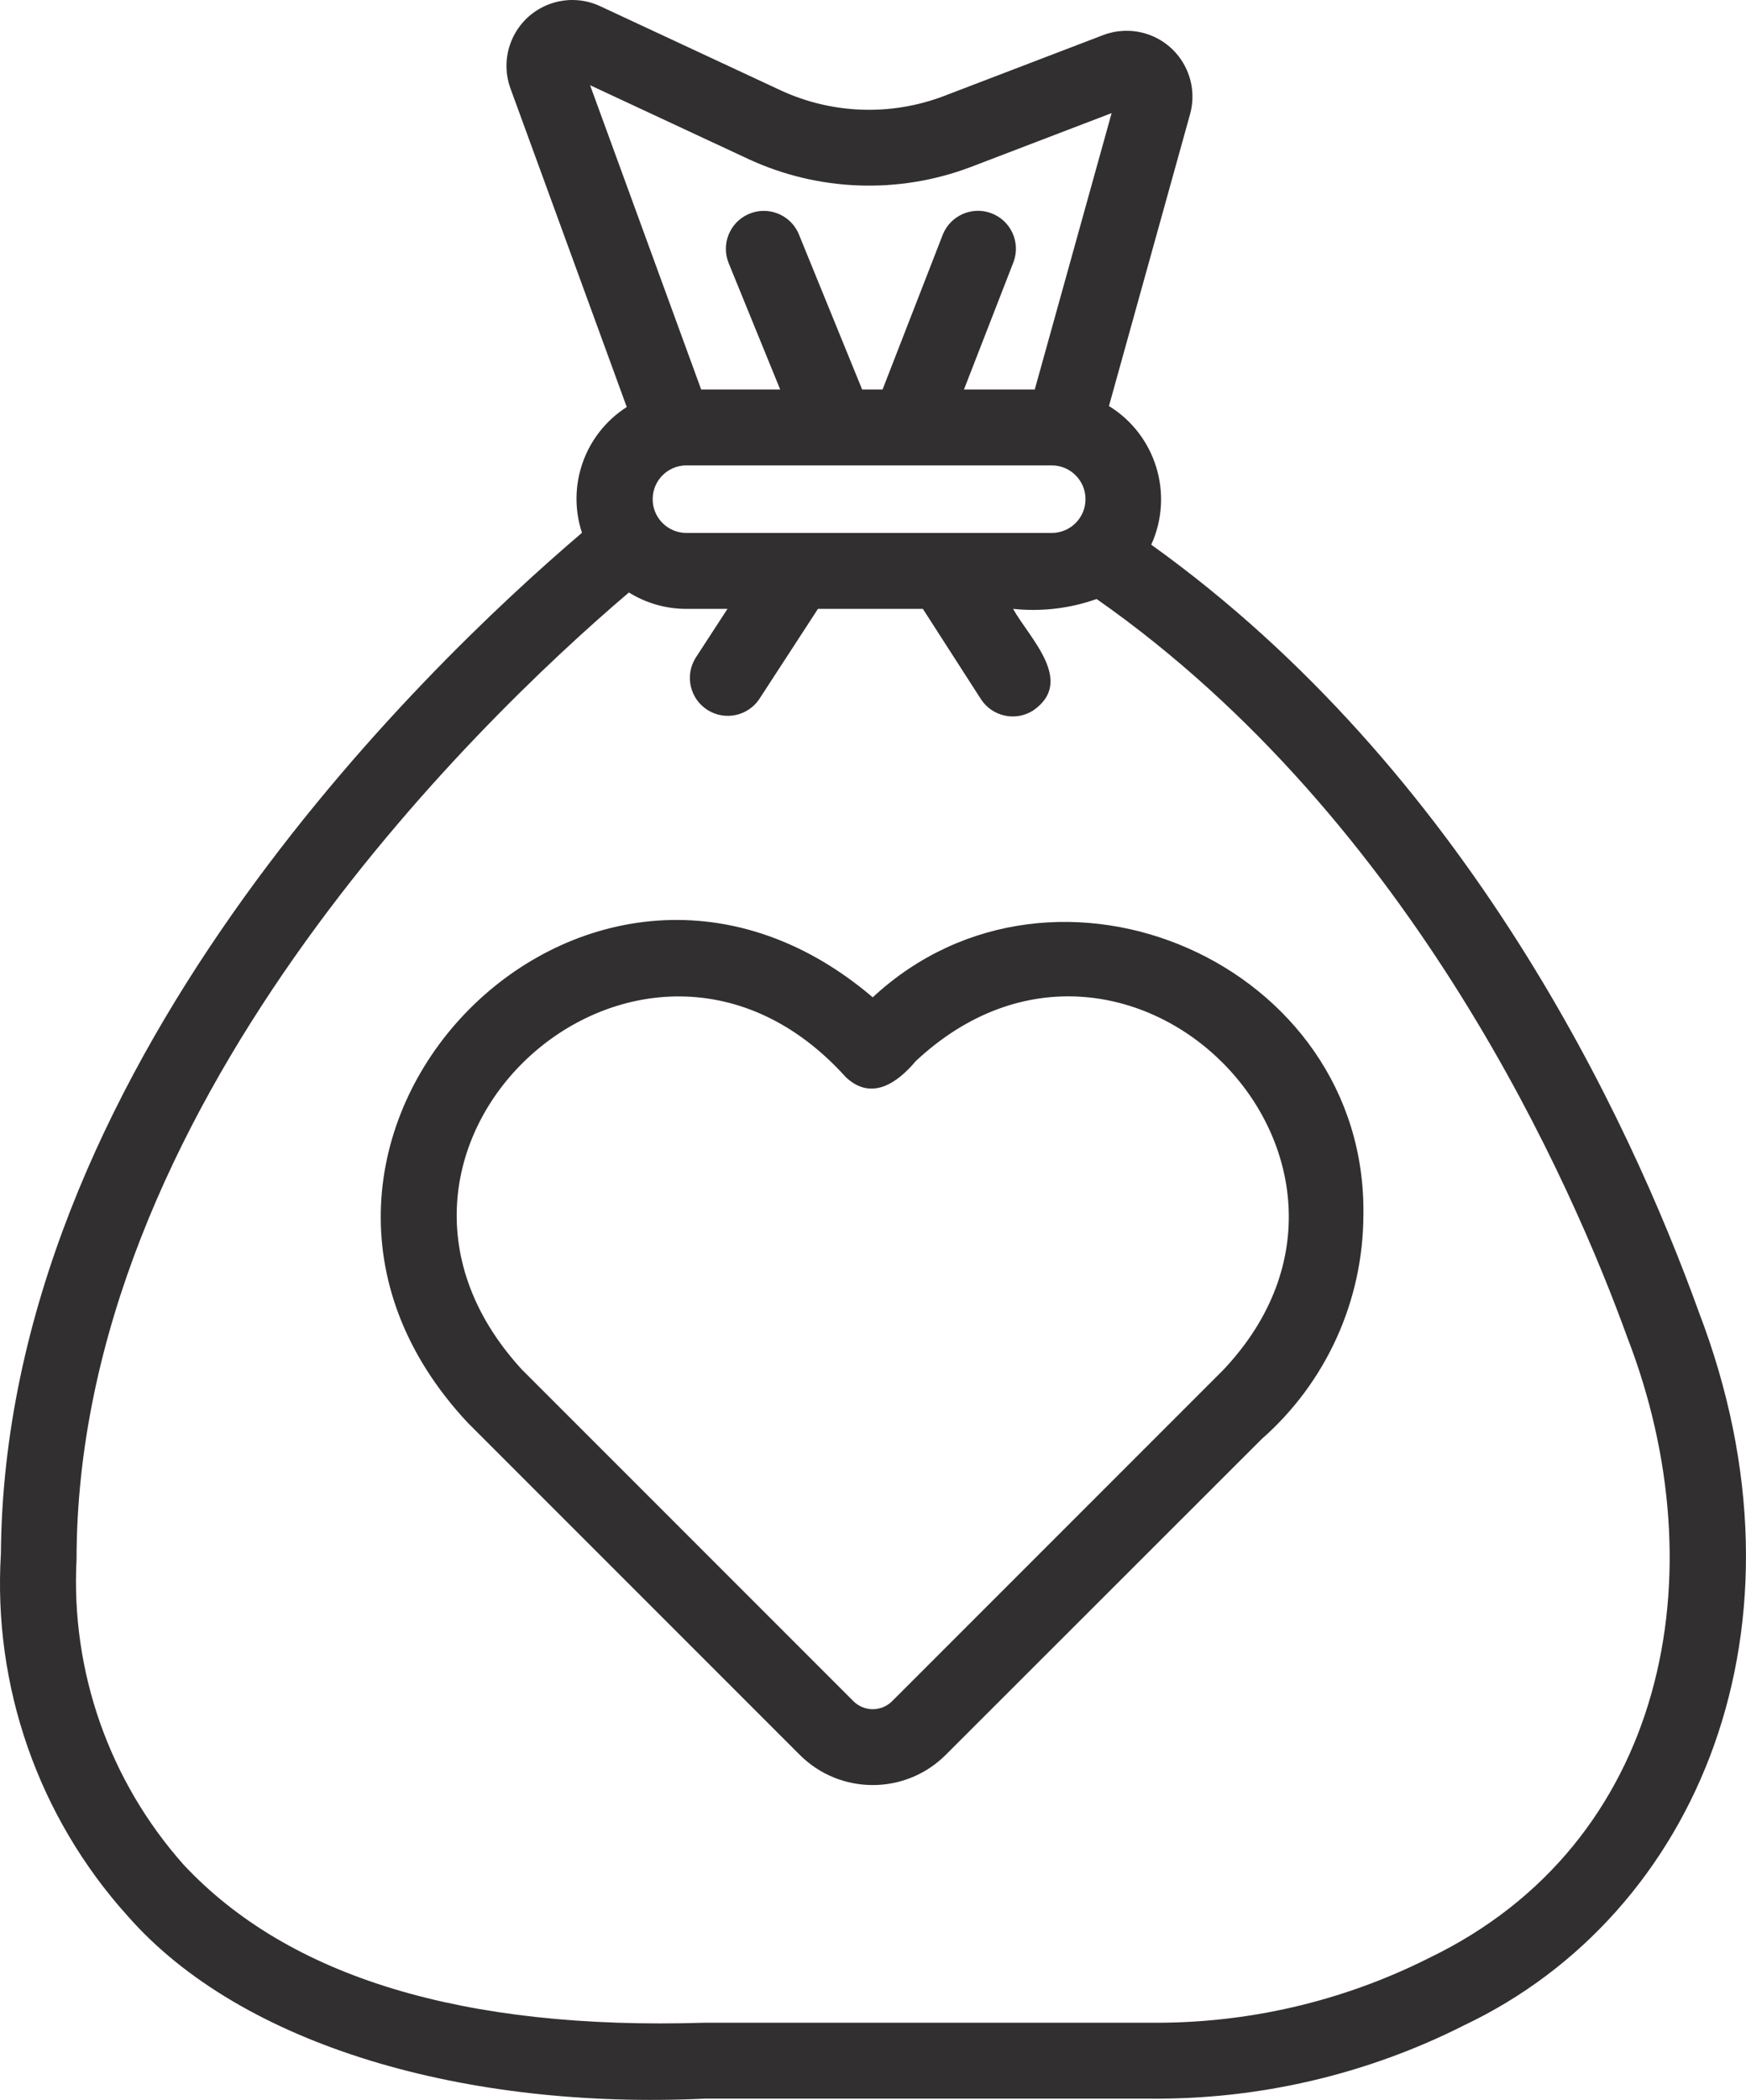
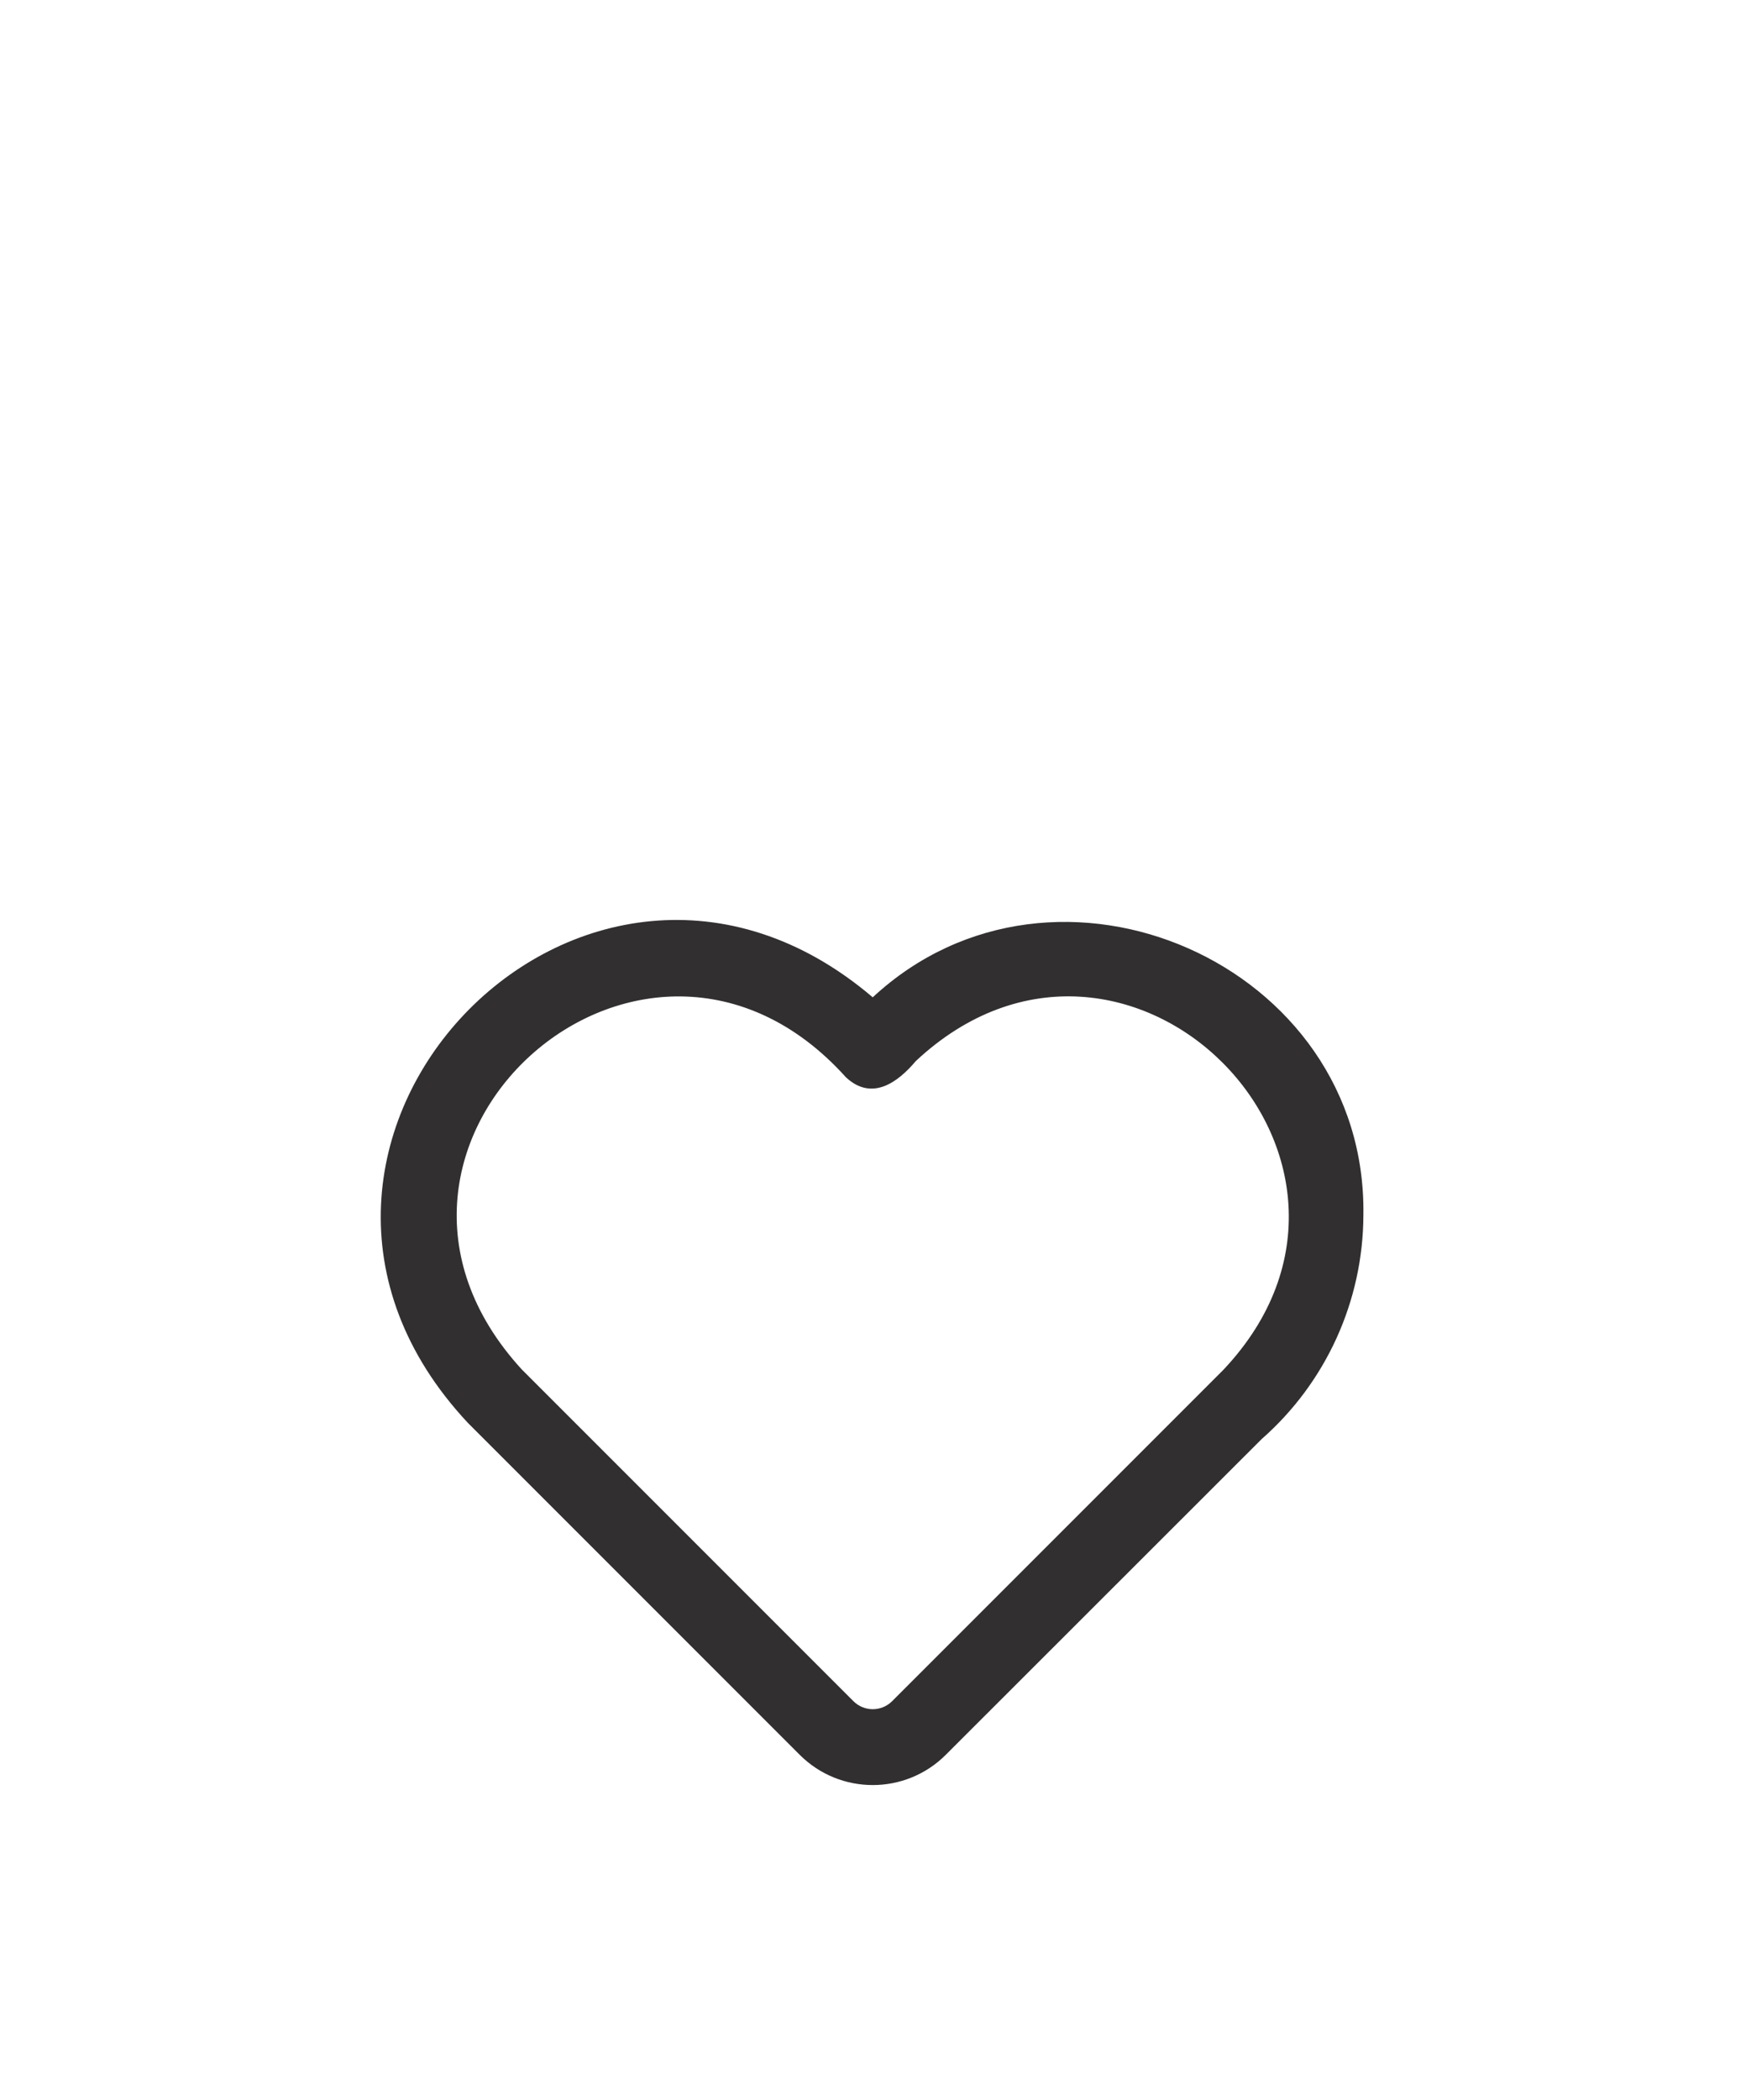
<svg xmlns="http://www.w3.org/2000/svg" id="Layer_2" viewBox="0 0 100 120.234">
  <defs>
    <style>.cls-1{fill:#312f30;}</style>
  </defs>
  <g id="Layer_1-2">
    <g>
-       <path class="cls-1" d="M97.293,75.106c-3.971-10.99-13.274-30.965-31.357-43.918,1.309-2.879,.27-6.282-2.422-7.94l4.643-16.701c.559-2.007-.614-4.087-2.621-4.646-.779-.217-1.607-.178-2.362,.111l-9.135,3.495c-3.024,1.144-6.38,1.026-9.316-.329L34.374,.355c-1.887-.881-4.132-.065-5.012,1.823-.424,.908-.469,1.947-.125,2.888l6.66,18.24c-2.4,1.532-3.456,4.496-2.565,7.201C24.08,38.388,.254,61.371,.052,88.954c-.462,7.599,2.146,15.066,7.238,20.726,6.579,7.521,19.49,11.124,33.091,10.481l25.45,0c6.268,.065,12.46-1.38,18.052-4.212,13.324-6.338,20.323-22.825,13.409-40.843h0ZM39.278,30.515c-1.068-.021-1.918-.903-1.897-1.971,.02-1.039,.858-1.877,1.897-1.897,6.087,.001,14.882-0,20.961,0,1.068,.001,1.933,.868,1.932,1.936-.001,1.067-.866,1.931-1.932,1.932l-20.962-0Zm3.607-21.399c4.003,1.847,8.581,2.009,12.705,.45l8.077-3.09-4.402,15.824h-4.055l2.842-7.308c.414-1.126-.164-2.375-1.29-2.788-1.096-.403-2.315,.133-2.759,1.214l-3.455,8.883h-1.17c-.659-1.62-3.316-8.131-3.653-8.955-.498-1.092-1.788-1.574-2.88-1.076-1.059,.483-1.549,1.714-1.113,2.793,.212,.512,2.374,5.824,2.952,7.238h-4.526l-6.362-17.422,9.091,4.238Zm38.986,102.981c-4.972,2.507-10.473,3.782-16.041,3.718l-25.522,.002c-13.744,.422-23.761-2.591-29.793-9.05-4.26-4.792-6.463-11.068-6.131-17.471,.014-25.704,22.661-47.74,31.635-55.372,.978,.608,2.106,.933,3.258,.938h2.388l-1.823,2.803c-.636,1.017-.326,2.358,.691,2.993,.991,.619,2.295,.343,2.95-.625l3.364-5.171h6.009l3.321,5.163c.65,1.009,1.994,1.3,3.003,.651,2.409-1.668-.232-4.148-1.157-5.814,1.618,.172,3.253-.021,4.786-.564,18.194,12.738,27.301,33.721,30.396,42.285,5.238,13.531,2.219,28.971-11.334,35.514h0Z" />
      <path class="cls-1" d="M49.986,57.104c-16.534-14.073-38.07,8.489-23.177,24.378l18.996,18.996c2.31,2.306,6.051,2.306,8.361,0l18.093-18.08c3.689-3.24,5.811-7.907,5.827-12.817,.228-14.397-17.626-22.203-28.1-12.478h0Zm20.094,21.316l-18.986,18.986c-.612,.611-1.603,.611-2.215,0l-18.997-18.997c-11.732-12.802,6.963-29.63,18.57-16.724,1.465,1.364,2.938,.33,3.996-.928,12.058-11.278,28.951,5.653,17.632,17.662h0Z" />
    </g>
  </g>
</svg>